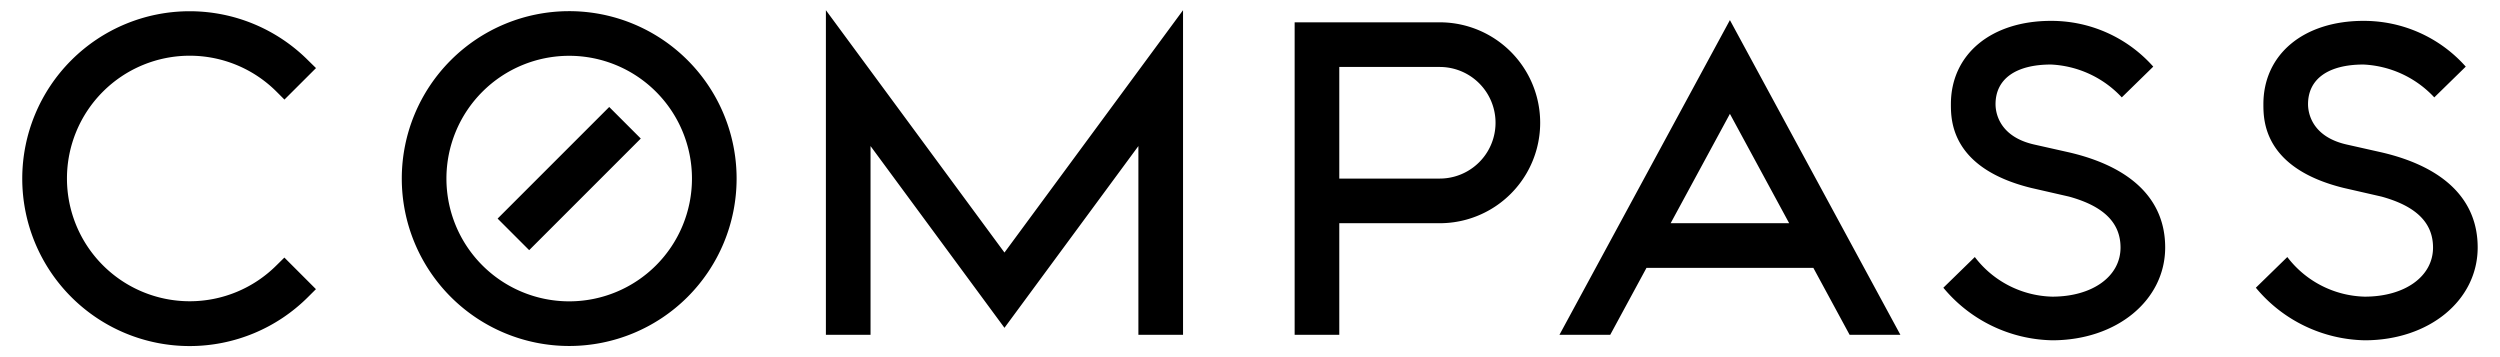
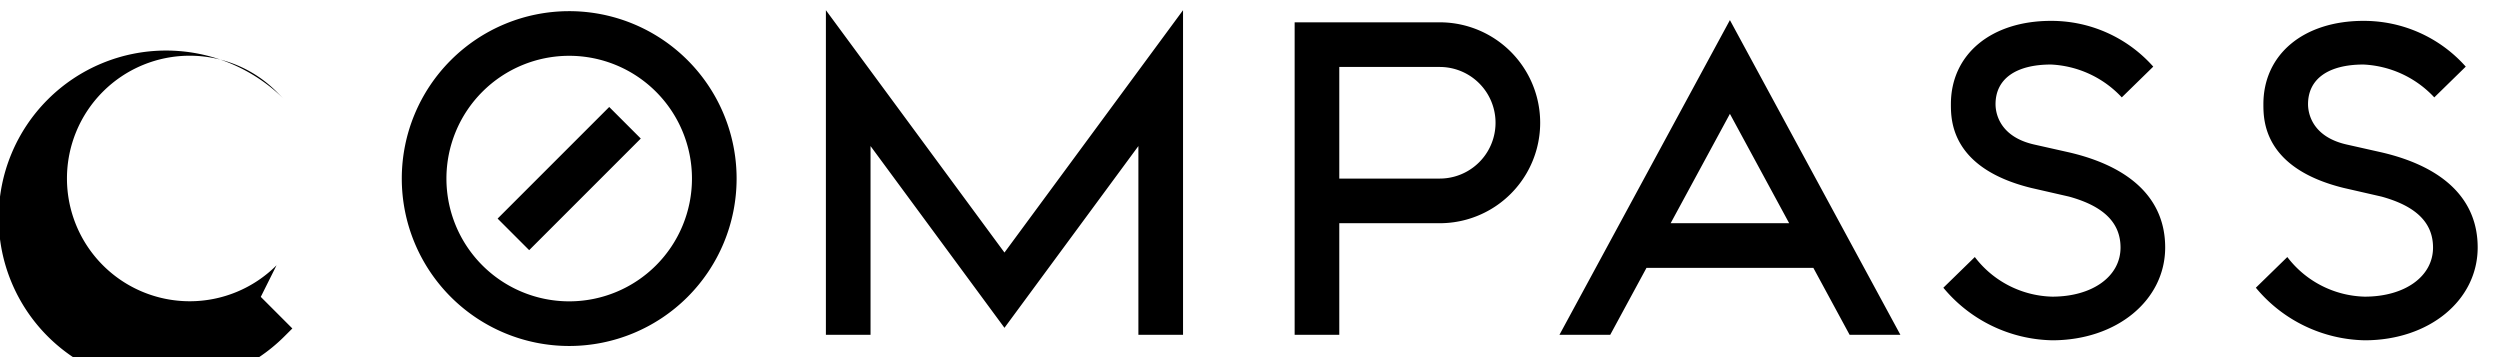
<svg xmlns="http://www.w3.org/2000/svg" viewBox="0 0 112 16">
-   <path d="M53,.457,45,11.314,37,.457V15h2V6.543l6,8.143,6-8.143V15h2ZM60,15H58V1h6.5a4.5,4.5,0,0,1,0,9H60Zm0-7h4.5a2.5,2.5,0,0,0,0-5H60Zm22.863,7h2.275L77.5.9,69.863,15h2.275l1.625-3h7.475Zm-8.018-5L77.5,5.1,80.155,10ZM97,11.085c0,2.371-2.175,4.16-5.06,4.16a6.494,6.494,0,0,1-4.878-2.355l1.41-1.375A4.494,4.494,0,0,0,91.94,13.29c1.8,0,3.06-.906,3.06-2.2,0-1.11-.756-1.856-2.31-2.283L91,8.42c-3.6-.884-3.6-3.043-3.6-3.753,0-2.232,1.8-3.732,4.485-3.732a6.1,6.1,0,0,1,4.581,2.05l-1.41,1.378a4.629,4.629,0,0,0-3.171-1.472c-1.579,0-2.485.647-2.485,1.777,0,.337.128,1.462,1.773,1.816l1.533.345C95.516,7.487,97,8.96,97,11.085Zm14,0c0,2.371-2.175,4.16-5.06,4.16a6.494,6.494,0,0,1-4.878-2.355l1.41-1.375a4.494,4.494,0,0,0,3.468,1.775c1.8,0,3.06-.906,3.06-2.2,0-1.11-.756-1.856-2.31-2.283L105,8.42c-3.6-.884-3.6-3.043-3.6-3.753,0-2.232,1.8-3.732,4.485-3.732a6.1,6.1,0,0,1,4.581,2.05l-1.41,1.378a4.629,4.629,0,0,0-3.171-1.472c-1.579,0-2.485.647-2.485,1.777,0,.337.128,1.462,1.773,1.816l1.533.345C109.516,7.487,111,8.96,111,11.085Zm-98.611.8h0a5.5,5.5,0,1,1,0-7.778h0l.354.354L14.157,3.05,13.8,2.7h0a7.5,7.5,0,1,0,0,10.607l0,0h0l.354-.353-1.414-1.415ZM25.5.5A7.5,7.5,0,1,0,33,8,7.5,7.5,0,0,0,25.5.5Zm0,13A5.5,5.5,0,1,1,31,8,5.5,5.5,0,0,1,25.5,13.5Zm3.207-7.293L27.293,4.793l-5,5,1.414,1.414Z" />
+   <path d="M53,.457,45,11.314,37,.457V15h2V6.543l6,8.143,6-8.143V15h2ZM60,15H58V1h6.5a4.5,4.5,0,0,1,0,9H60Zm0-7h4.5a2.5,2.5,0,0,0,0-5H60Zm22.863,7h2.275L77.5.9,69.863,15h2.275l1.625-3h7.475Zm-8.018-5L77.5,5.1,80.155,10ZM97,11.085c0,2.371-2.175,4.16-5.06,4.16a6.494,6.494,0,0,1-4.878-2.355l1.41-1.375A4.494,4.494,0,0,0,91.94,13.29c1.8,0,3.06-.906,3.06-2.2,0-1.11-.756-1.856-2.31-2.283L91,8.42c-3.6-.884-3.6-3.043-3.6-3.753,0-2.232,1.8-3.732,4.485-3.732a6.1,6.1,0,0,1,4.581,2.05l-1.41,1.378a4.629,4.629,0,0,0-3.171-1.472c-1.579,0-2.485.647-2.485,1.777,0,.337.128,1.462,1.773,1.816l1.533.345C95.516,7.487,97,8.96,97,11.085Zm14,0c0,2.371-2.175,4.16-5.06,4.16a6.494,6.494,0,0,1-4.878-2.355l1.41-1.375a4.494,4.494,0,0,0,3.468,1.775c1.8,0,3.06-.906,3.06-2.2,0-1.11-.756-1.856-2.31-2.283L105,8.42c-3.6-.884-3.6-3.043-3.6-3.753,0-2.232,1.8-3.732,4.485-3.732a6.1,6.1,0,0,1,4.581,2.05l-1.41,1.378a4.629,4.629,0,0,0-3.171-1.472c-1.579,0-2.485.647-2.485,1.777,0,.337.128,1.462,1.773,1.816l1.533.345C109.516,7.487,111,8.96,111,11.085Zm-98.611.8h0a5.5,5.5,0,1,1,0-7.778h0l.354.354h0a7.5,7.5,0,1,0,0,10.607l0,0h0l.354-.353-1.414-1.415ZM25.5.5A7.5,7.5,0,1,0,33,8,7.5,7.5,0,0,0,25.5.5Zm0,13A5.5,5.5,0,1,1,31,8,5.5,5.5,0,0,1,25.5,13.5Zm3.207-7.293L27.293,4.793l-5,5,1.414,1.414Z" />
</svg>